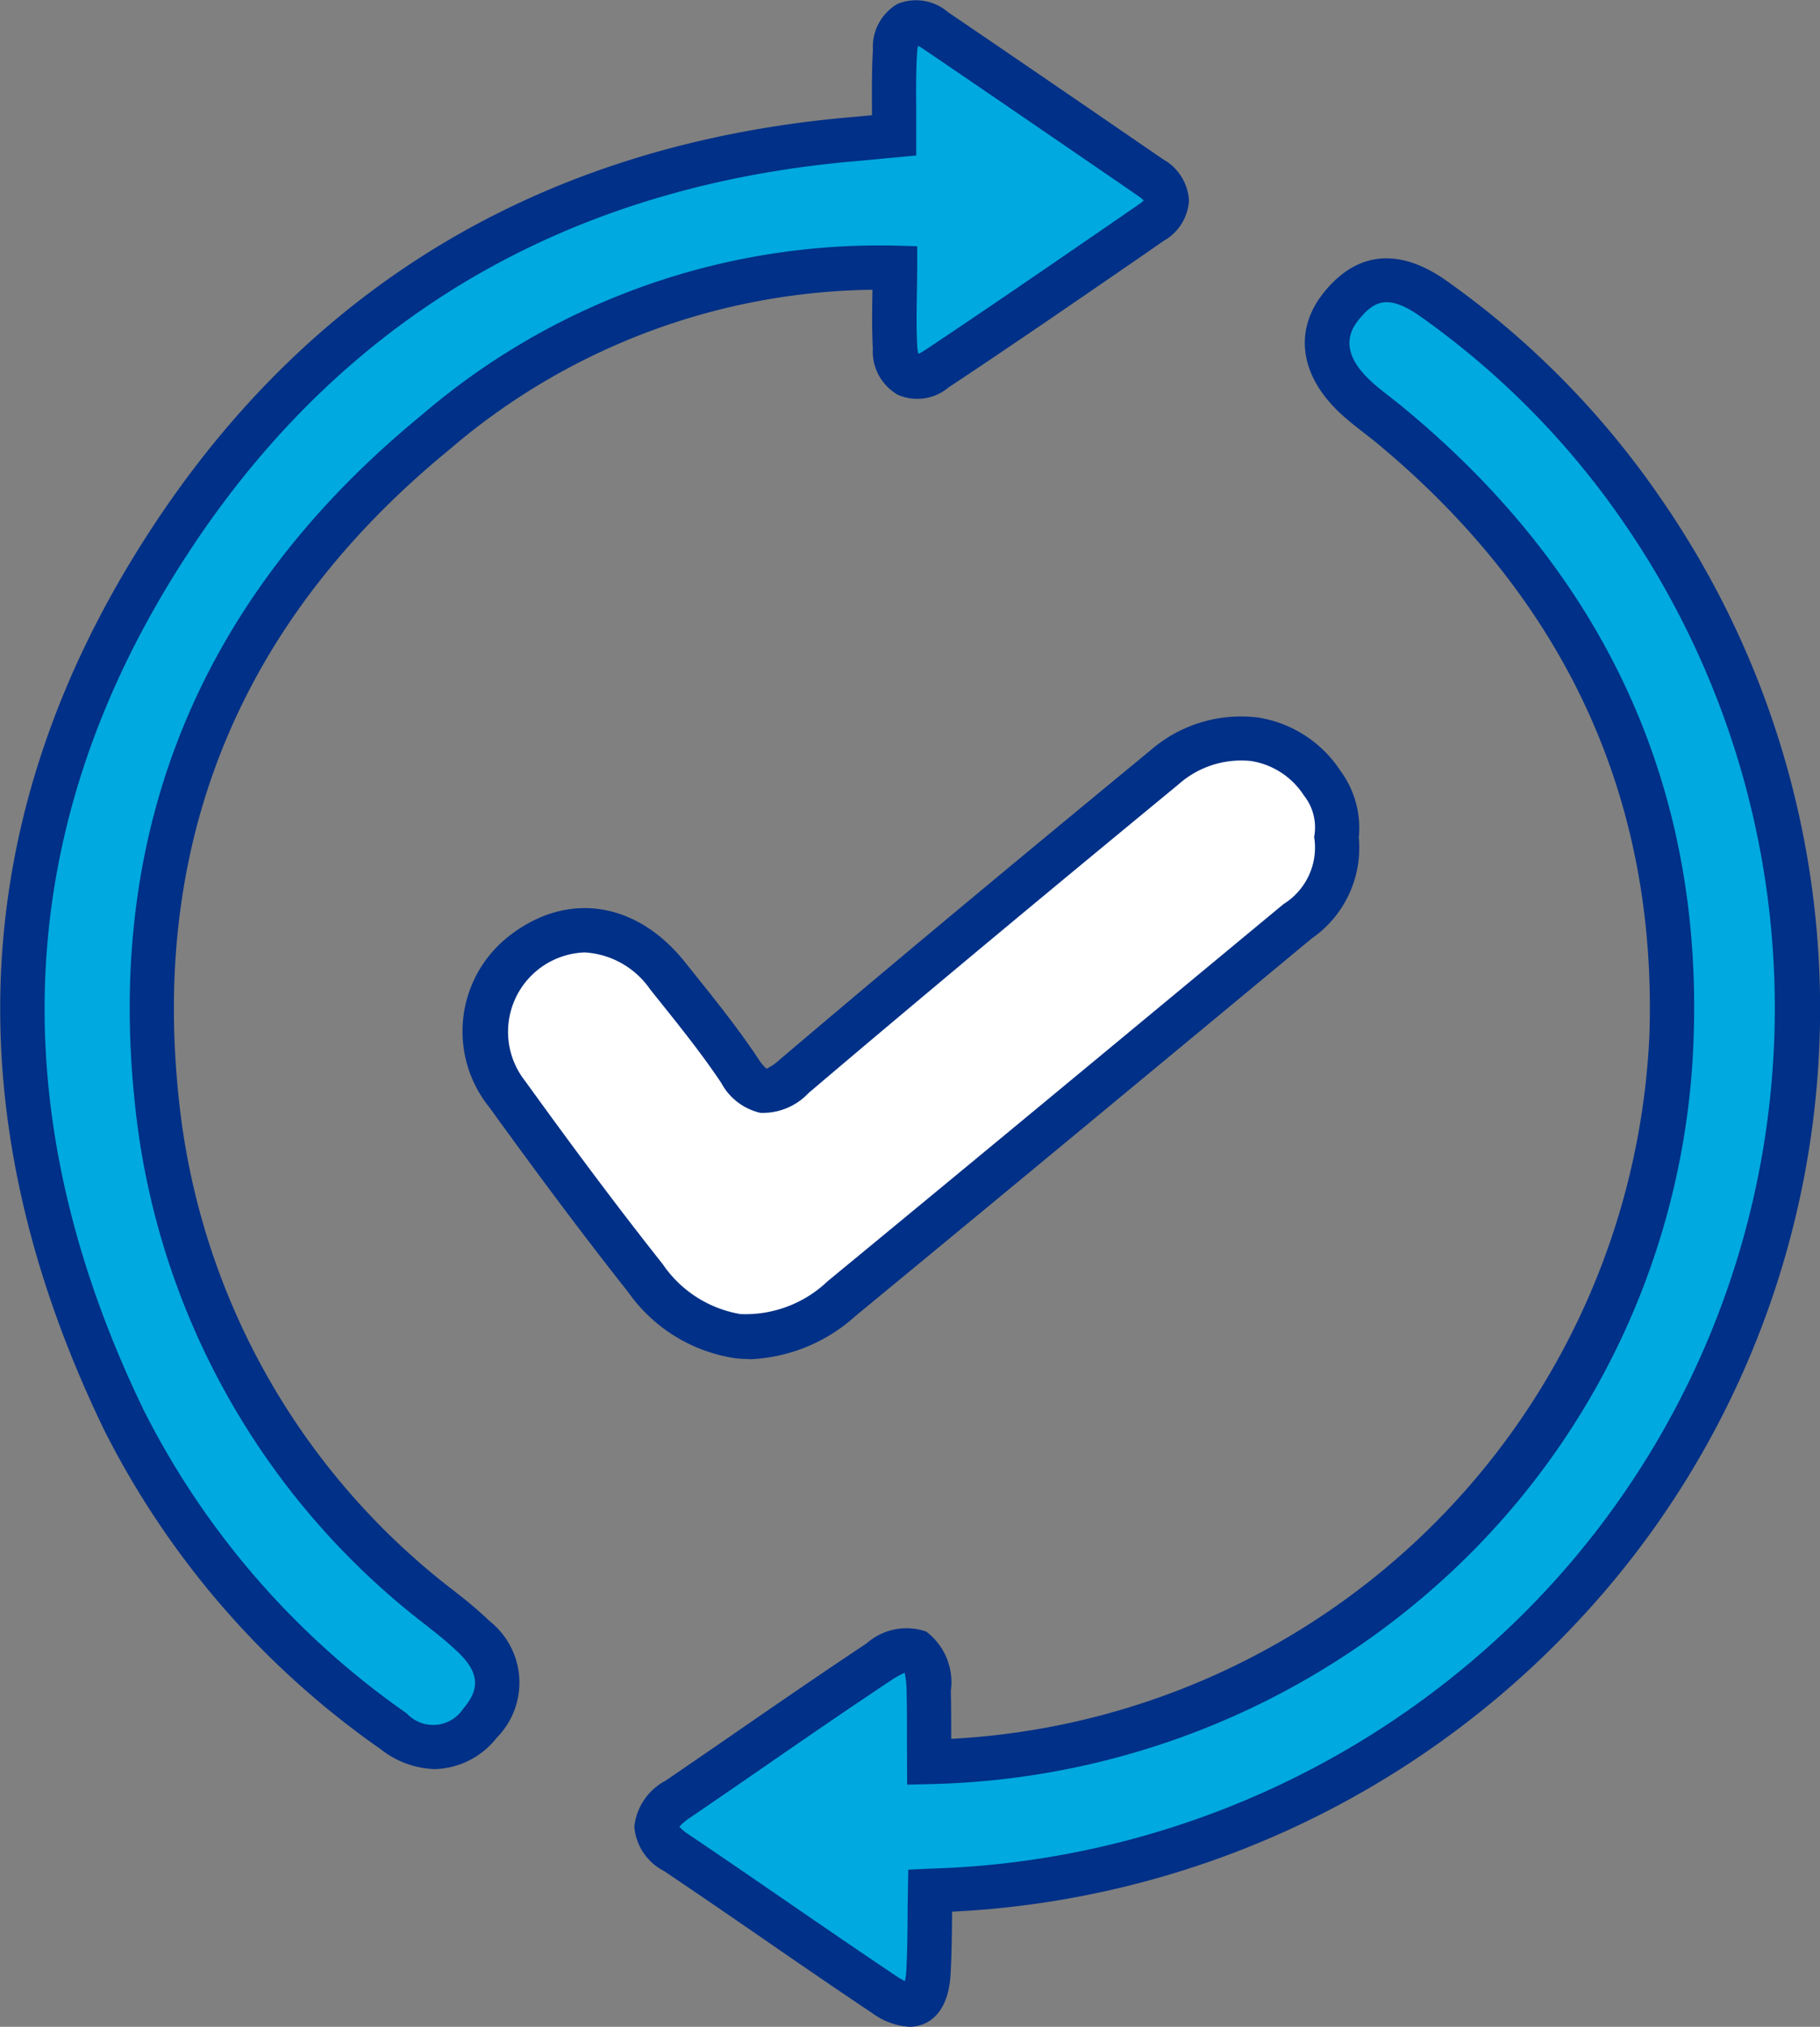
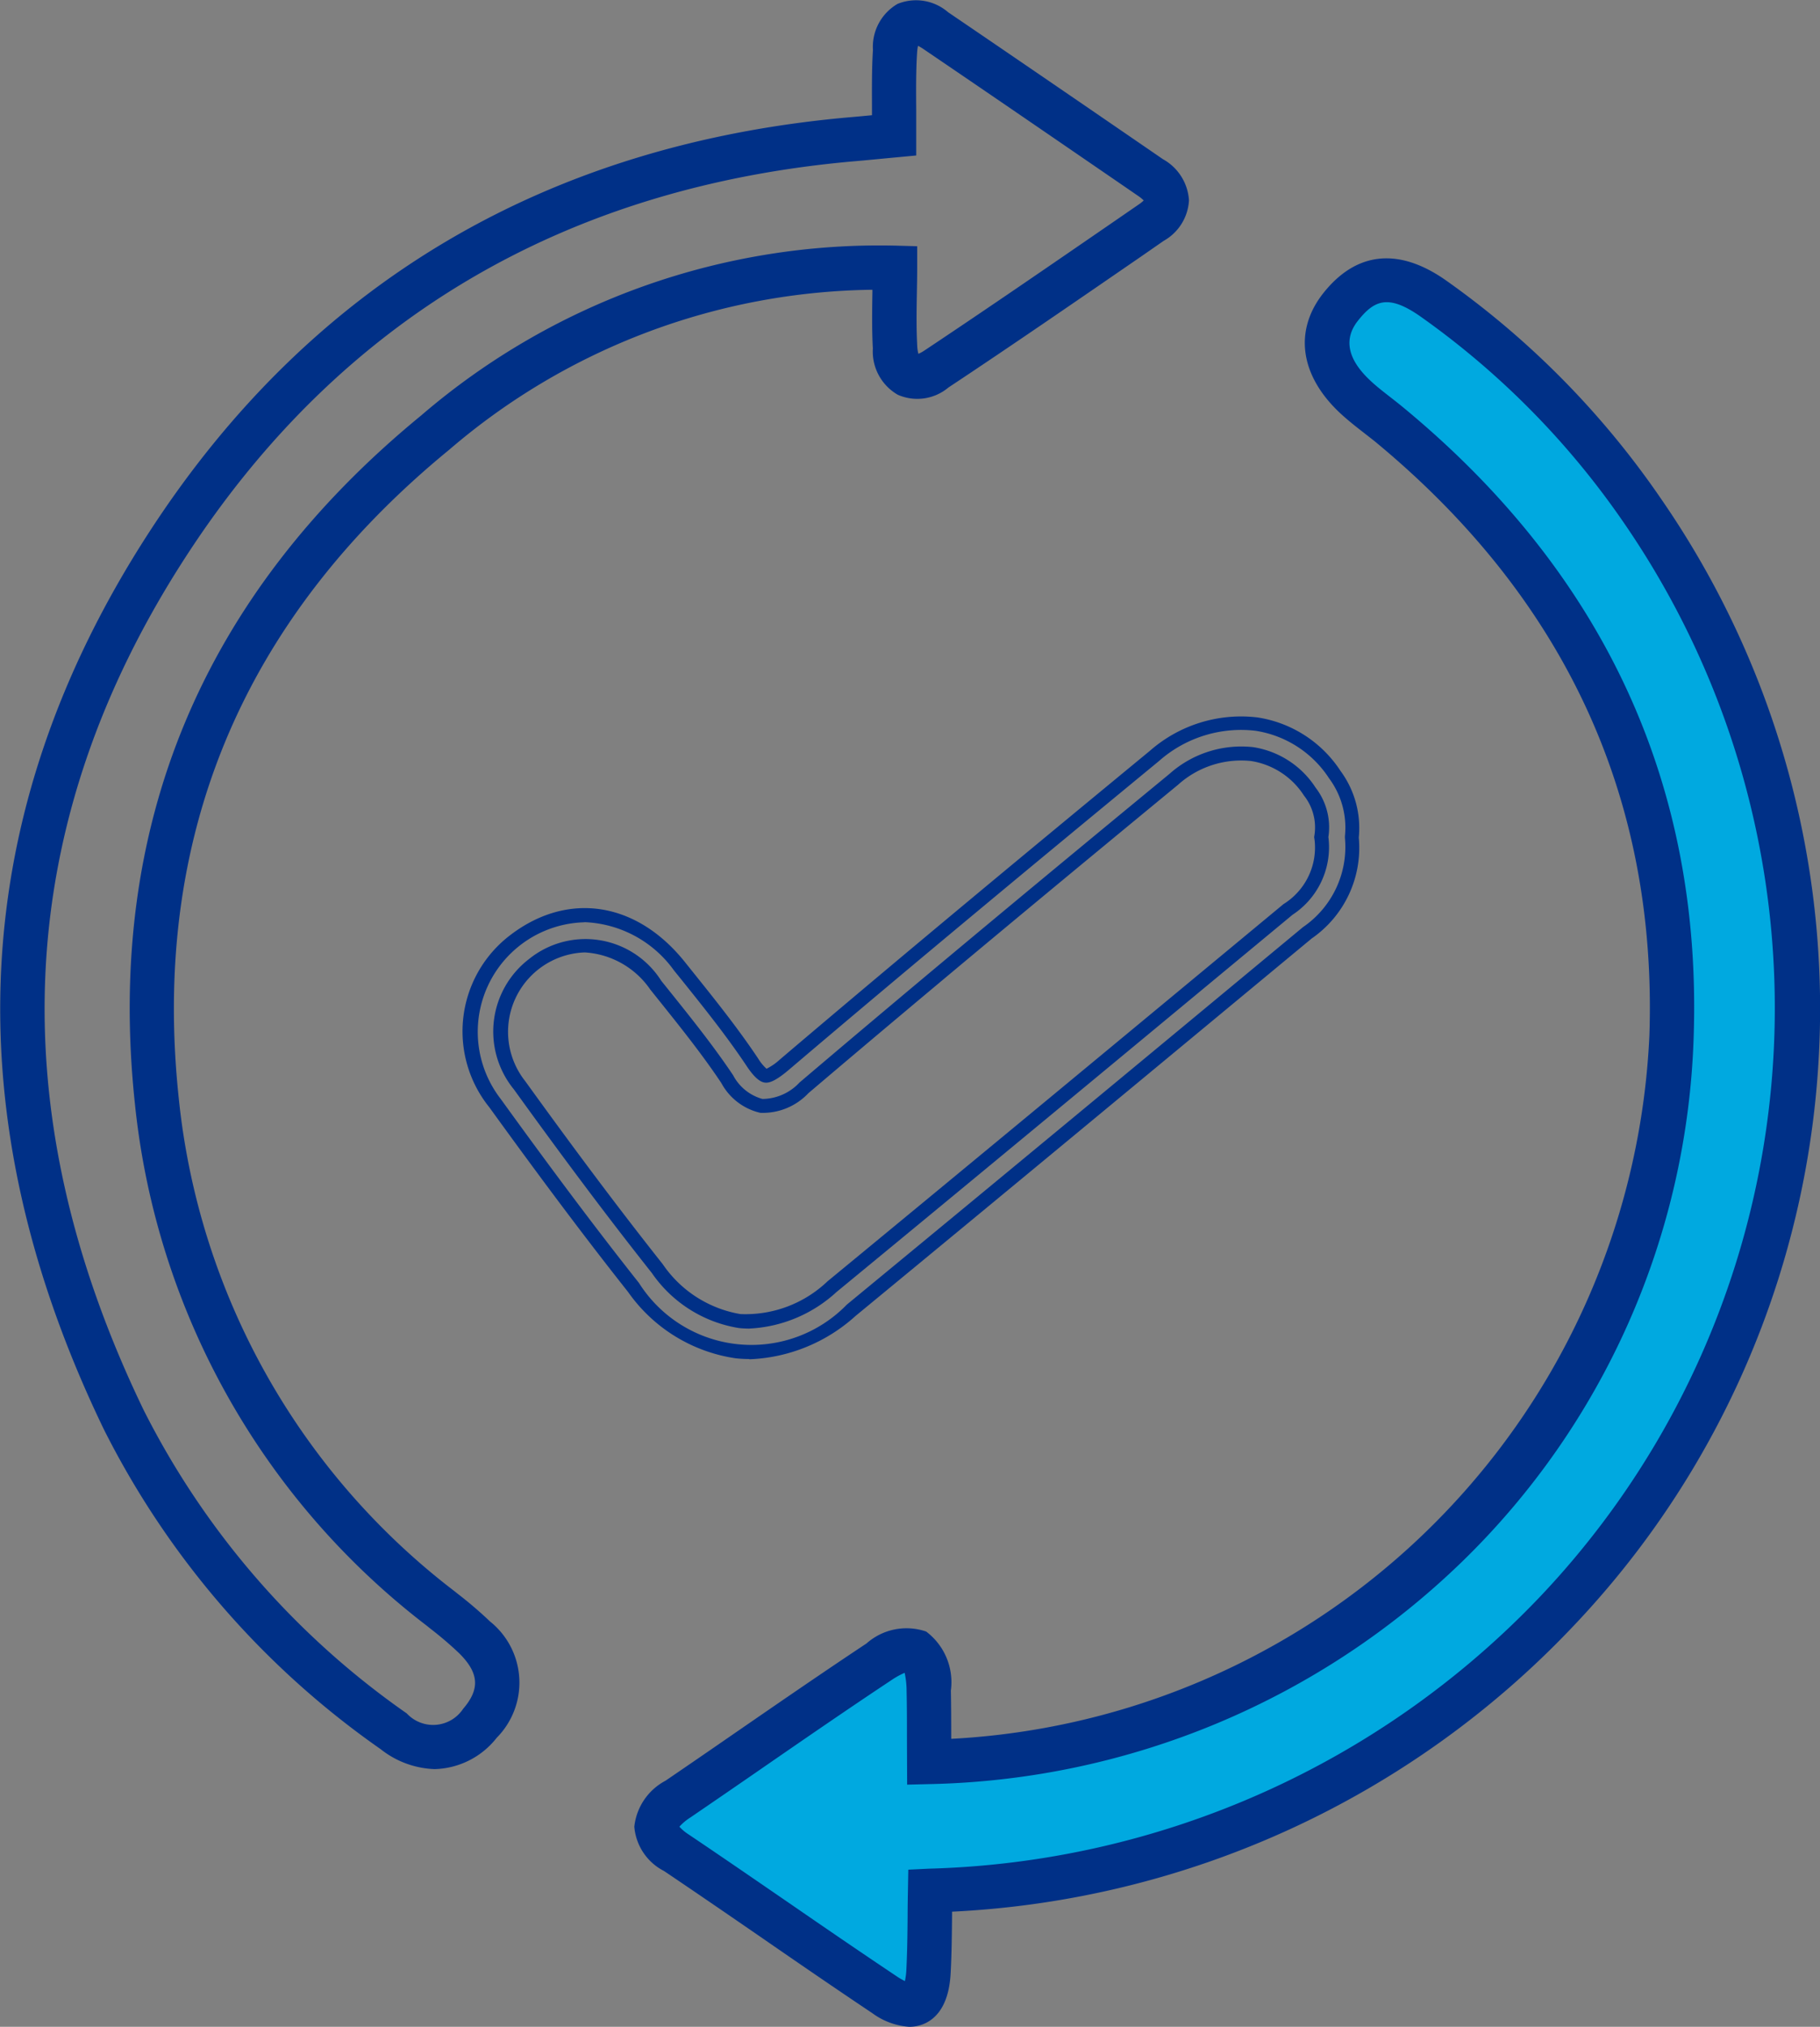
<svg xmlns="http://www.w3.org/2000/svg" id="Grupo_37687" data-name="Grupo 37687" width="59.818" height="66.583" viewBox="0 0 59.818 66.583">
  <rect x="0" y="0" width="59.818" height="66.583" fill="#808080" stroke="none" />
  <defs>
    <clipPath id="clip-path">
      <rect id="Rectángulo_17025" data-name="Rectángulo 17025" width="59.818" height="66.583" fill="none" />
    </clipPath>
  </defs>
  <g id="Grupo_37686" data-name="Grupo 37686" clip-path="url(#clip-path)">
-     <path id="Trazado_38021" data-name="Trazado 38021" d="M61.683,55.06l-.565-.724a3.081,3.081,0,0,0-4.312-.532l-13.15,10.26-3.1-3.973a3.082,3.082,0,0,0-4.312-.532l-.724.565a3.082,3.082,0,0,0-.532,4.312l5.394,6.914a3.081,3.081,0,0,0,3.869.817,3.034,3.034,0,0,0,1.24-.575L61.151,59.372a3.082,3.082,0,0,0,.532-4.312" transform="translate(-18.588 -28.773)" fill="#fff" />
-     <path id="Trazado_38022" data-name="Trazado 38022" d="M42.86,72.436a4.056,4.056,0,0,1-.428-.023,5.029,5.029,0,0,1-3.383-2.1c-1.366-1.725-2.813-3.649-4.553-6.057a3.748,3.748,0,0,1,.656-5.346,3.693,3.693,0,0,1,5.408.85l.24.3c.734.915,1.494,1.861,2.159,2.858.263.394.4.441.432.446s.2-.016.616-.367c4.243-3.6,8.531-7.151,12.165-10.145a4.305,4.305,0,0,1,3.352-1.044A3.746,3.746,0,0,1,62.1,53.47a2.933,2.933,0,0,1,.559,2.059A3.405,3.405,0,0,1,61.2,58.668c-5.3,4.39-10.08,8.353-14.991,12.4a5.283,5.283,0,0,1-3.344,1.372M37.448,59.082A2.838,2.838,0,0,0,35.3,63.675c1.731,2.4,3.169,4.309,4.526,6.022a4.083,4.083,0,0,0,2.707,1.724,4.118,4.118,0,0,0,3.033-1.128c4.91-4.042,9.693-8,14.989-12.393a2.416,2.416,0,0,0,1.1-2.3l-.011-.073.011-.073a1.918,1.918,0,0,0-.389-1.426,2.762,2.762,0,0,0-1.891-1.23,3.327,3.327,0,0,0-2.575.827c-3.632,2.992-7.916,6.536-12.153,10.135a1.875,1.875,0,0,1-1.4.595,1.753,1.753,0,0,1-1.124-.88c-.641-.961-1.386-1.889-2.107-2.788l-.241-.3a3.037,3.037,0,0,0-2.333-1.305" transform="translate(-18.226 -28.024)" fill="#003087" />
    <path id="Trazado_38023" data-name="Trazado 38023" d="M42.586,72.4a4.269,4.269,0,0,1-.453-.024,5.249,5.249,0,0,1-3.539-2.182c-1.368-1.727-2.816-3.655-4.559-6.065a3.971,3.971,0,0,1,.7-5.664c1.892-1.438,4.14-1.09,5.726.89l.24.3c.739.921,1.5,1.869,2.171,2.874a1.476,1.476,0,0,0,.275.335,1.892,1.892,0,0,0,.434-.3c4.269-3.627,8.547-7.164,12.168-10.147a4.542,4.542,0,0,1,3.531-1.095,3.975,3.975,0,0,1,2.732,1.758,3.159,3.159,0,0,1,.6,2.188,3.619,3.619,0,0,1-1.547,3.316c-5.329,4.417-10.135,8.4-14.992,12.4a5.508,5.508,0,0,1-3.49,1.424M37.165,58.052a3.6,3.6,0,0,0-2.758,5.8c1.738,2.405,3.183,4.328,4.547,6.049a4.374,4.374,0,0,0,6.831.712c4.856-4,9.662-7.979,14.991-12.4a3.192,3.192,0,0,0,1.381-2.935l0-.028,0-.028a2.713,2.713,0,0,0-.522-1.9,3.519,3.519,0,0,0-2.417-1.561,4.072,4.072,0,0,0-3.173.994c-3.62,2.982-7.9,6.518-12.163,10.142-.476.405-.676.44-.8.42-.169-.024-.362-.2-.591-.546-.659-.988-1.414-1.928-2.144-2.838l-.243-.3a3.8,3.8,0,0,0-2.941-1.585M42.582,71.4a3.162,3.162,0,0,1-.343-.018,4.3,4.3,0,0,1-2.863-1.81c-1.356-1.711-2.8-3.627-4.532-6.029a3,3,0,0,1,.5-4.286,2.949,2.949,0,0,1,4.344.719l.241.3c.73.909,1.475,1.838,2.119,2.8a1.556,1.556,0,0,0,.965.78,1.689,1.689,0,0,0,1.22-.542c4.248-3.609,8.529-7.149,12.157-10.137a3.548,3.548,0,0,1,2.753-.878,2.986,2.986,0,0,1,2.049,1.329,2.13,2.13,0,0,1,.426,1.588l-.006.039.006.039a2.653,2.653,0,0,1-1.183,2.511c-5.31,4.4-10.1,8.371-14.989,12.394a4.551,4.551,0,0,1-2.861,1.2M37.175,59.042a2.61,2.61,0,0,0-1.959,4.23c1.732,2.4,3.168,4.307,4.52,6.013a3.868,3.868,0,0,0,2.552,1.638,3.906,3.906,0,0,0,2.863-1.076c4.887-4.023,9.679-7.993,14.988-12.393a2.187,2.187,0,0,0,1.022-2.092l-.016-.107.016-.106a1.686,1.686,0,0,0-.352-1.262,2.534,2.534,0,0,0-1.734-1.132,3.1,3.1,0,0,0-2.4.777c-3.626,2.987-7.905,6.526-12.151,10.133a2.059,2.059,0,0,1-1.581.647,1.952,1.952,0,0,1-1.282-.979c-.633-.949-1.372-1.869-2.086-2.76l-.25-.312a2.817,2.817,0,0,0-2.154-1.219" transform="translate(-17.953 -27.754)" fill="#003087" />
    <path id="Trazado_38024" data-name="Trazado 38024" d="M79.468,27.675a27.678,27.678,0,0,0-6.9-7.011c-1.262-.889-2.2-.791-3.047.275-.721.909-.564,1.971.46,2.937.351.331.75.611,1.123.919C77.425,30,80.668,36.756,80.4,44.889A24.777,24.777,0,0,1,56,68.744c0-.776,0-1.551-.014-2.327-.028-1.423-.494-1.72-1.643-.957-2.219,1.472-4.4,3-6.6,4.5-.84.572-1.021,1.109-.054,1.759,2.292,1.541,4.55,3.133,6.846,4.666.932.622,1.385.353,1.444-.8.045-.87.036-1.743.052-2.615a29.386,29.386,0,0,0,20.576-9.16,28.7,28.7,0,0,0,2.86-36.137" transform="translate(-25.46 -10.86)" fill="#00a9e0" />
    <path id="Trazado_38025" data-name="Trazado 38025" d="M55.071,76.669a1.777,1.777,0,0,1-.934-.365c-1.226-.818-2.44-1.654-3.655-2.488-1.062-.73-2.123-1.46-3.193-2.178-.507-.341-.754-.682-.755-1.042,0-.489.46-.861.807-1.1q1.177-.8,2.346-1.611c1.389-.957,2.825-1.946,4.254-2.895.407-.27,1-.6,1.453-.365.361.189.529.654.546,1.509.011.535.011,1.071.012,1.606v.489A24.654,24.654,0,0,0,79.9,44.605c.265-7.955-2.833-14.653-9.208-19.908-.13-.107-.262-.211-.395-.314-.248-.194-.5-.394-.74-.615-1.111-1.049-1.287-2.232-.483-3.247.931-1.175,2-1.278,3.359-.32a28,28,0,0,1,6.954,7.069A29.052,29.052,0,0,1,76.5,63.695a29.7,29.7,0,0,1-20.516,9.22c0,.2,0,.392-.006.588-.006.6-.011,1.213-.043,1.821-.035.691-.212,1.106-.541,1.271a.716.716,0,0,1-.326.075M55.047,65a1.743,1.743,0,0,0-.85.371c-1.427.946-2.861,1.934-4.248,2.89q-1.173.808-2.349,1.612c-.4.275-.607.516-.607.717s.187.416.552.662c1.071.72,2.133,1.45,3.2,2.181,1.213.833,2.426,1.667,3.649,2.484.365.244.649.338.8.261s.263-.394.289-.884c.031-.6.036-1.21.042-1.8,0-.268,0-.537.01-.805l0-.215.214-.01a29.3,29.3,0,0,0,20.422-9.091,28.591,28.591,0,0,0,2.837-35.848,27.531,27.531,0,0,0-6.841-6.953c-1.149-.809-1.967-.741-2.736.23-.648.817-.492,1.75.438,2.627.22.207.468.4.707.588.136.106.272.212.4.322,6.49,5.35,9.644,12.173,9.375,20.278A25.116,25.116,0,0,1,55.733,68.7L55.5,68.7l0-.959c0-.533,0-1.066-.012-1.6-.016-.8-.172-1.044-.3-1.111A.293.293,0,0,0,55.047,65" transform="translate(-25.189 -10.584)" fill="#003087" />
    <path id="Trazado_38026" data-name="Trazado 38026" d="M54.753,76.631a2.094,2.094,0,0,1-1.083-.41c-1.229-.821-2.466-1.671-3.662-2.494-1.042-.716-2.119-1.457-3.185-2.173a1.6,1.6,0,0,1-.874-1.264,1.744,1.744,0,0,1,.925-1.321q1.179-.8,2.351-1.614c1.388-.956,2.822-1.945,4.252-2.894.464-.308,1.148-.683,1.727-.379s.677,1.092.69,1.742c.011.539.011,1.084.012,1.611v.209A24.378,24.378,0,0,0,79.311,44.29c.262-7.868-2.8-14.493-9.11-19.692-.128-.105-.258-.206-.388-.308-.254-.2-.516-.4-.761-.633-1.207-1.139-1.4-2.488-.509-3.609,1.011-1.276,2.264-1.4,3.725-.373a28.259,28.259,0,0,1,7.021,7.136,29.2,29.2,0,0,1-2.911,36.764,29.923,29.923,0,0,1-20.444,9.288c0,.112,0,.224,0,.336-.006.6-.011,1.219-.043,1.833-.015.292-.061,1.182-.689,1.5a.981.981,0,0,1-.447.1m-.017-11.668s-.178-.022-.709.33c-1.422.944-2.854,1.93-4.238,2.884q-1.177.811-2.355,1.617c-.484.33-.489.487-.489.494s.006.152.433.44c1.07.72,2.149,1.461,3.194,2.179,1.194.82,2.428,1.669,3.651,2.486a1.122,1.122,0,0,0,.529.242,1.241,1.241,0,0,0,.141-.655c.03-.592.036-1.2.041-1.79q0-.4.01-.808l.008-.467.466-.022a29.031,29.031,0,0,0,20.24-9.008,28.32,28.32,0,0,0,2.81-35.509,27.275,27.275,0,0,0-6.774-6.886c-1.192-.839-1.79-.554-2.37.177a1.584,1.584,0,0,0,.412,2.265c.211.2.444.381.69.573.137.107.274.214.409.325,6.558,5.406,9.745,12.3,9.472,20.495a24.9,24.9,0,0,1-7.55,17.1A25.676,25.676,0,0,1,55.422,68.66l-.508.013,0-.509q0-.363,0-.727c0-.523,0-1.063-.012-1.593-.015-.73-.152-.874-.161-.882" transform="translate(-24.871 -10.277)" fill="#003087" />
    <path id="Trazado_38027" data-name="Trazado 38027" d="M54.483,76.592a2.312,2.312,0,0,1-1.21-.447c-1.231-.823-2.469-1.673-3.666-2.5-1.041-.716-2.118-1.456-3.183-2.172a1.8,1.8,0,0,1-.975-1.454,1.942,1.942,0,0,1,1.025-1.511q1.163-.793,2.32-1.593c1.414-.974,2.844-1.96,4.286-2.916a1.982,1.982,0,0,1,1.96-.392,2.08,2.08,0,0,1,.813,1.941c.011.529.011,1.065.012,1.584A24.241,24.241,0,0,0,78.812,44.014c.259-7.792-2.778-14.355-9.027-19.507-.126-.1-.255-.2-.383-.3-.257-.2-.523-.409-.777-.647-1.3-1.229-1.5-2.694-.532-3.919,1.085-1.369,2.481-1.513,4.037-.418a28.494,28.494,0,0,1,7.079,7.193,29.432,29.432,0,0,1-2.935,37.053A30.116,30.116,0,0,1,55.892,72.81v.122c-.006.6-.011,1.22-.043,1.842-.017.325-.067,1.315-.815,1.691a1.226,1.226,0,0,1-.55.127m-.019-12.66a2.266,2.266,0,0,0-1.131.453c-1.438.954-2.866,1.938-4.249,2.891-.8.553-1.576,1.086-2.352,1.615-.355.242-.827.622-.825,1.13,0,.374.254.726.772,1.075,1.066.717,2.145,1.458,3.187,2.175,1.2.822,2.432,1.672,3.66,2.492a1.9,1.9,0,0,0,.956.371.763.763,0,0,0,.344-.079c.508-.255.549-1.044.562-1.3.032-.613.037-1.227.043-1.823l.006-.55.213-.013a29.7,29.7,0,0,0,20.292-9.218,28.973,28.973,0,0,0,2.888-36.475,28.033,28.033,0,0,0-6.965-7.078c-1.362-.96-2.479-.851-3.413.328-.819,1.033-.641,2.237.487,3.3.237.224.495.424.744.619.132.1.264.206.393.312C76.441,29.4,79.534,36.087,79.27,44.03A24.7,24.7,0,0,1,55.646,67.606l-.239.011v-.449c0-.526,0-1.07-.012-1.607-.011-.586-.087-1.292-.567-1.543a.773.773,0,0,0-.363-.086M54.592,75.6H54.48a1.319,1.319,0,0,1-.653-.28c-1.189-.794-2.389-1.618-3.551-2.417l-.147-.1c-1.03-.708-2.093-1.439-3.148-2.148-.442-.3-.535-.507-.535-.63,0-.187.2-.416.589-.683q1.105-.753,2.2-1.513l.15-.1c1.407-.969,2.828-1.949,4.241-2.886a2.8,2.8,0,0,1,.612-.323l.011-.312.365.326c.1.09.222.344.237,1.048.011.523.011,1.058.012,1.575l0,1.022.274-.007a25.448,25.448,0,0,0,17.182-7.173,24.665,24.665,0,0,0,7.48-16.941c.27-8.118-2.889-14.951-9.389-20.31-.133-.109-.268-.215-.4-.321-.252-.2-.488-.381-.706-.587-.913-.861-1.067-1.774-.434-2.573.762-.961,1.538-1.026,2.681-.222a27.5,27.5,0,0,1,6.831,6.944,28.551,28.551,0,0,1-2.833,35.8A29.253,29.253,0,0,1,55.16,71.853l-.252.012,0,.252c0,.269-.007.537-.01.806-.005.589-.011,1.2-.042,1.8a1.422,1.422,0,0,1-.19.786Zm-7.659-5.579a1.5,1.5,0,0,0,.3.251c1.056.71,2.121,1.442,3.152,2.15l.146.1c1.161.8,2.359,1.621,3.546,2.414a2.056,2.056,0,0,0,.266.154,2.3,2.3,0,0,0,.048-.388c.03-.591.036-1.2.041-1.78,0-.27.005-.54.01-.81l.012-.682.681-.033a28.81,28.81,0,0,0,20.085-8.937A28.091,28.091,0,0,0,78.01,27.238a27.03,27.03,0,0,0-6.717-6.828c-1.06-.745-1.524-.541-2.058.132-.478.6-.347,1.261.389,1.955.2.192.431.37.672.558.141.11.279.218.415.33,6.616,5.454,9.831,12.412,9.556,20.679a25.124,25.124,0,0,1-7.619,17.255,25.9,25.9,0,0,1-17.49,7.3l-.742.018-.006-1.47c0-.536,0-1.068-.012-1.589a2.887,2.887,0,0,0-.064-.615,2.663,2.663,0,0,0-.449.25c-1.41.935-2.829,1.913-4.2,2.859L49.5,68.2q-1.1.759-2.206,1.514a1.742,1.742,0,0,0-.36.3" transform="translate(-24.601 -10.009)" fill="#003087" />
-     <path id="Trazado_38028" data-name="Trazado 38028" d="M38.679,6.7q-3.528-2.419-7.062-4.829c-.837-.568-1.278-.214-1.335.684-.058.916-.022,1.837-.028,2.755-.434.042-.868.087-1.3.124-9.651.827-17.3,5.193-22.572,13.3C.378,27.971.188,37.69,4.936,47.5a27.877,27.877,0,0,0,8.871,10.234,1.888,1.888,0,0,0,2.836-.264,1.856,1.856,0,0,0-.182-2.827,14.438,14.438,0,0,0-1.1-.941A24.063,24.063,0,0,1,6.021,37.034c-.949-8.916,2.229-16.29,9.146-21.957A22.3,22.3,0,0,1,30.279,9.662c0,.871-.044,1.743,0,2.61.05.923.567,1.242,1.355.718,2.372-1.579,4.717-3.2,7.066-4.812.709-.488.672-1-.023-1.482" transform="translate(-0.868 -0.862)" fill="#00a9e0" />
-     <path id="Trazado_38029" data-name="Trazado 38029" d="M14.889,58.212a2.54,2.54,0,0,1-1.492-.559A27.858,27.858,0,0,1,4.455,47.333C-.468,37.158.023,27.4,5.913,18.338,11.144,10.286,18.8,5.776,28.658,4.932c.3-.026.6-.055.9-.084l.195-.019c0-.209,0-.418,0-.628,0-.633-.01-1.288.031-1.933.036-.574.216-.945.533-1.1a1.157,1.157,0,0,1,1.159.241Q34.891,3.73,38.3,6.073l.238.163a1.2,1.2,0,0,1,.639.941,1.166,1.166,0,0,1-.615.918l-.744.511c-2.066,1.421-4.2,2.89-6.325,4.3a1.13,1.13,0,0,1-1.164.208c-.228-.114-.508-.4-.546-1.1-.033-.611-.023-1.23-.013-1.829q0-.286.008-.571a22.138,22.138,0,0,0-14.736,5.368C8.094,20.673,5.044,27.993,5.975,36.738a23.847,23.847,0,0,0,9.251,16.518l.1.083a13.124,13.124,0,0,1,1.017.873,2.074,2.074,0,0,1,.195,3.141,2.18,2.18,0,0,1-1.654.858M30.644,1.551a.285.285,0,0,0-.128.027c-.152.074-.254.336-.278.716-.04.629-.035,1.276-.03,1.9,0,.28,0,.56,0,.84v.207L29.6,5.3c-.3.029-.6.06-.9.085-9.713.832-17.25,5.272-22.4,13.2C.5,27.509.02,37.112,4.868,47.133a27.414,27.414,0,0,0,8.8,10.15,1.67,1.67,0,0,0,2.527-.229,1.631,1.631,0,0,0-.169-2.514,12.666,12.666,0,0,0-.983-.842l-.1-.083a24.291,24.291,0,0,1-9.42-16.828c-.948-8.909,2.157-16.364,9.228-22.159A22.573,22.573,0,0,1,30.012,9.161l.223.006v.223c0,.267-.005.534-.01.8-.01.591-.02,1.2.013,1.8.02.373.127.636.294.719s.41.016.7-.179c2.12-1.411,4.254-2.879,6.319-4.3l.744-.512c.19-.13.417-.33.417-.539s-.239-.426-.439-.564l-.237-.162q-3.409-2.338-6.824-4.665a1.128,1.128,0,0,0-.571-.235" transform="translate(-0.593 -0.591)" fill="#003087" />
    <path id="Trazado_38030" data-name="Trazado 38030" d="M14.57,58.161a2.8,2.8,0,0,1-1.652-.611A28.116,28.116,0,0,1,3.893,47.132C-1.074,36.866-.578,27.022,5.367,17.872c5.278-8.124,13-12.675,22.948-13.528.283-.024.565-.052.847-.079q0-.191,0-.383c-.005-.638-.01-1.3.031-1.951A1.42,1.42,0,0,1,29.875.606,1.4,1.4,0,0,1,31.3.865c2.275,1.546,4.581,3.128,6.811,4.657l.252.173a1.449,1.449,0,0,1,.755,1.163A1.412,1.412,0,0,1,38.391,8l-.747.514c-2.066,1.42-4.2,2.889-6.325,4.3a1.379,1.379,0,0,1-1.434.224,1.425,1.425,0,0,1-.694-1.33c-.034-.621-.024-1.244-.014-1.848,0-.1,0-.2.005-.3h-.143a21.943,21.943,0,0,0-14.15,5.311C8.018,20.5,5,27.741,5.923,36.391a23.584,23.584,0,0,0,9.152,16.336l.111.089a13.351,13.351,0,0,1,1.032.886,2.338,2.338,0,0,1,.21,3.508,2.442,2.442,0,0,1-1.856.951M30.324,1.5H30.31a.87.87,0,0,0-.124.491c-.039.619-.034,1.261-.03,1.881,0,.282,0,.564,0,.845l0,.451-.861.083c-.3.029-.6.059-.9.084-9.626.825-17.095,5.225-22.2,13.078C.461,27.252-.014,36.768,4.791,46.7a27.147,27.147,0,0,0,8.718,10.05,1.4,1.4,0,0,0,2.163-.188,1.37,1.37,0,0,0-.154-2.147,12.462,12.462,0,0,0-.956-.818l-.111-.089A24.549,24.549,0,0,1,4.931,36.5c-.958-9,2.179-16.54,9.326-22.4A22.862,22.862,0,0,1,29.7,8.574l.486.014v.486c0,.268-.006.537-.01.805-.01.586-.02,1.192.012,1.777.018.326.106.473.145.493s.168.014.435-.163c2.117-1.409,4.25-2.876,6.312-4.294l.747-.514c.246-.169.3-.287.3-.318s-.058-.161-.322-.342l-.252-.173c-2.229-1.528-4.535-3.11-6.808-4.654a.9.9,0,0,0-.418-.189" transform="translate(-0.273 -0.272)" fill="#003087" />
    <path id="Trazado_38031" data-name="Trazado 38031" d="M14.3,58.118a3.015,3.015,0,0,1-1.788-.655,28.334,28.334,0,0,1-9.095-10.5c-5-10.343-4.5-20.263,1.488-29.484C10.221,9.289,18,4.7,28.023,3.844c.212-.018.424-.039.636-.059V3.612c0-.644-.01-1.306.032-1.968A1.633,1.633,0,0,1,29.5.128,1.608,1.608,0,0,1,31.159.4c2.275,1.546,4.582,3.127,6.812,4.657l.252.173a1.662,1.662,0,0,1,.855,1.352,1.626,1.626,0,0,1-.831,1.33L37.5,8.43c-2.067,1.421-4.2,2.891-6.328,4.3a1.592,1.592,0,0,1-1.663.239,1.639,1.639,0,0,1-.821-1.522c-.034-.628-.024-1.257-.014-1.865V9.519a21.74,21.74,0,0,0-13.914,5.259c-6.806,5.577-9.8,12.75-8.883,21.317a23.364,23.364,0,0,0,9.067,16.183l.11.088a13.347,13.347,0,0,1,1.05.9,2.572,2.572,0,0,1,.222,3.821,2.676,2.676,0,0,1-2.031,1.03M30.049.461A.772.772,0,0,0,29.7.54a1.25,1.25,0,0,0-.556,1.133c-.041.646-.036,1.3-.031,1.933l0,.6-.3.028c-.252.025-.505.05-.758.071-9.875.846-17.537,5.363-22.775,13.424C-.612,26.8-1.1,36.572,3.826,46.76A27.9,27.9,0,0,0,12.78,57.094a2.169,2.169,0,0,0,3.2-.305,2.11,2.11,0,0,0-.2-3.2,13.03,13.03,0,0,0-1.006-.865l-.118-.094A23.808,23.808,0,0,1,5.421,36.143C4.492,27.412,7.537,20.1,14.47,14.423a22.174,22.174,0,0,1,14.3-5.363h.376l-.008.533c-.01.6-.02,1.219.013,1.832a1.249,1.249,0,0,0,.568,1.138,1.2,1.2,0,0,0,1.2-.211c2.122-1.412,4.256-2.88,6.321-4.3l.749-.515a1.2,1.2,0,0,0,.633-.951,1.241,1.241,0,0,0-.656-.974l-.252-.173C35.482,3.91,33.176,2.329,30.9.783a1.572,1.572,0,0,0-.852-.322M14.291,57.12A2.037,2.037,0,0,1,13.1,56.66,27.368,27.368,0,0,1,4.311,46.526C-.531,36.518-.051,26.927,5.738,18.019,10.881,10.1,18.407,5.669,28.107,4.838c.3-.026.6-.055.893-.084l.655-.063V4.447c0-.28,0-.561,0-.842,0-.625-.01-1.27.03-1.9a.983.983,0,0,1,.208-.655L30.007,1h.044a1.106,1.106,0,0,1,.547.228c2.206,1.5,4.442,3.033,6.61,4.519l.451.31c.272.186.422.374.422.53,0,.193-.217.382-.4.507l-.747.514c-2.064,1.419-4.2,2.886-6.315,4.3-.282.188-.518.251-.664.178-.218-.111-.263-.516-.272-.685-.032-.595-.022-1.2-.012-1.794,0-.267.009-.534.01-.8V8.539l-.262-.008a22.683,22.683,0,0,0-15.29,5.476C7.046,19.81,3.936,27.277,4.886,36.2a24.325,24.325,0,0,0,9.435,16.854l.111.089a12.217,12.217,0,0,1,.973.834,1.6,1.6,0,0,1,.167,2.46,1.693,1.693,0,0,1-1.281.683M30.172,1.507a1.59,1.59,0,0,0-.03.229c-.039.612-.033,1.249-.029,1.865,0,.284,0,.567,0,.849l0,.658-1.067.1c-.3.029-.6.058-.9.084-9.553.818-16.963,5.183-22.024,12.974-5.7,8.764-6.166,18.2-1.4,28.057a26.927,26.927,0,0,0,8.647,9.965,1.183,1.183,0,0,0,1.854-.153c.561-.651.521-1.182-.141-1.833a12.012,12.012,0,0,0-.938-.8l-.111-.09a24.769,24.769,0,0,1-9.6-17.163c-.967-9.087,2.2-16.69,9.409-22.6a23.1,23.1,0,0,1,15.594-5.58l.709.02,0,.709c0,.27-.005.539-.01.809-.01.582-.02,1.183.012,1.761a1.159,1.159,0,0,0,.038.255,1.165,1.165,0,0,0,.186-.1c2.115-1.407,4.246-2.873,6.308-4.291l.749-.516a1.11,1.11,0,0,0,.162-.131,1.192,1.192,0,0,0-.184-.15l-.451-.31c-2.167-1.486-4.4-3.018-6.609-4.517a1.512,1.512,0,0,0-.169-.1" transform="translate(0 0)" fill="#003087" />
  </g>
</svg>